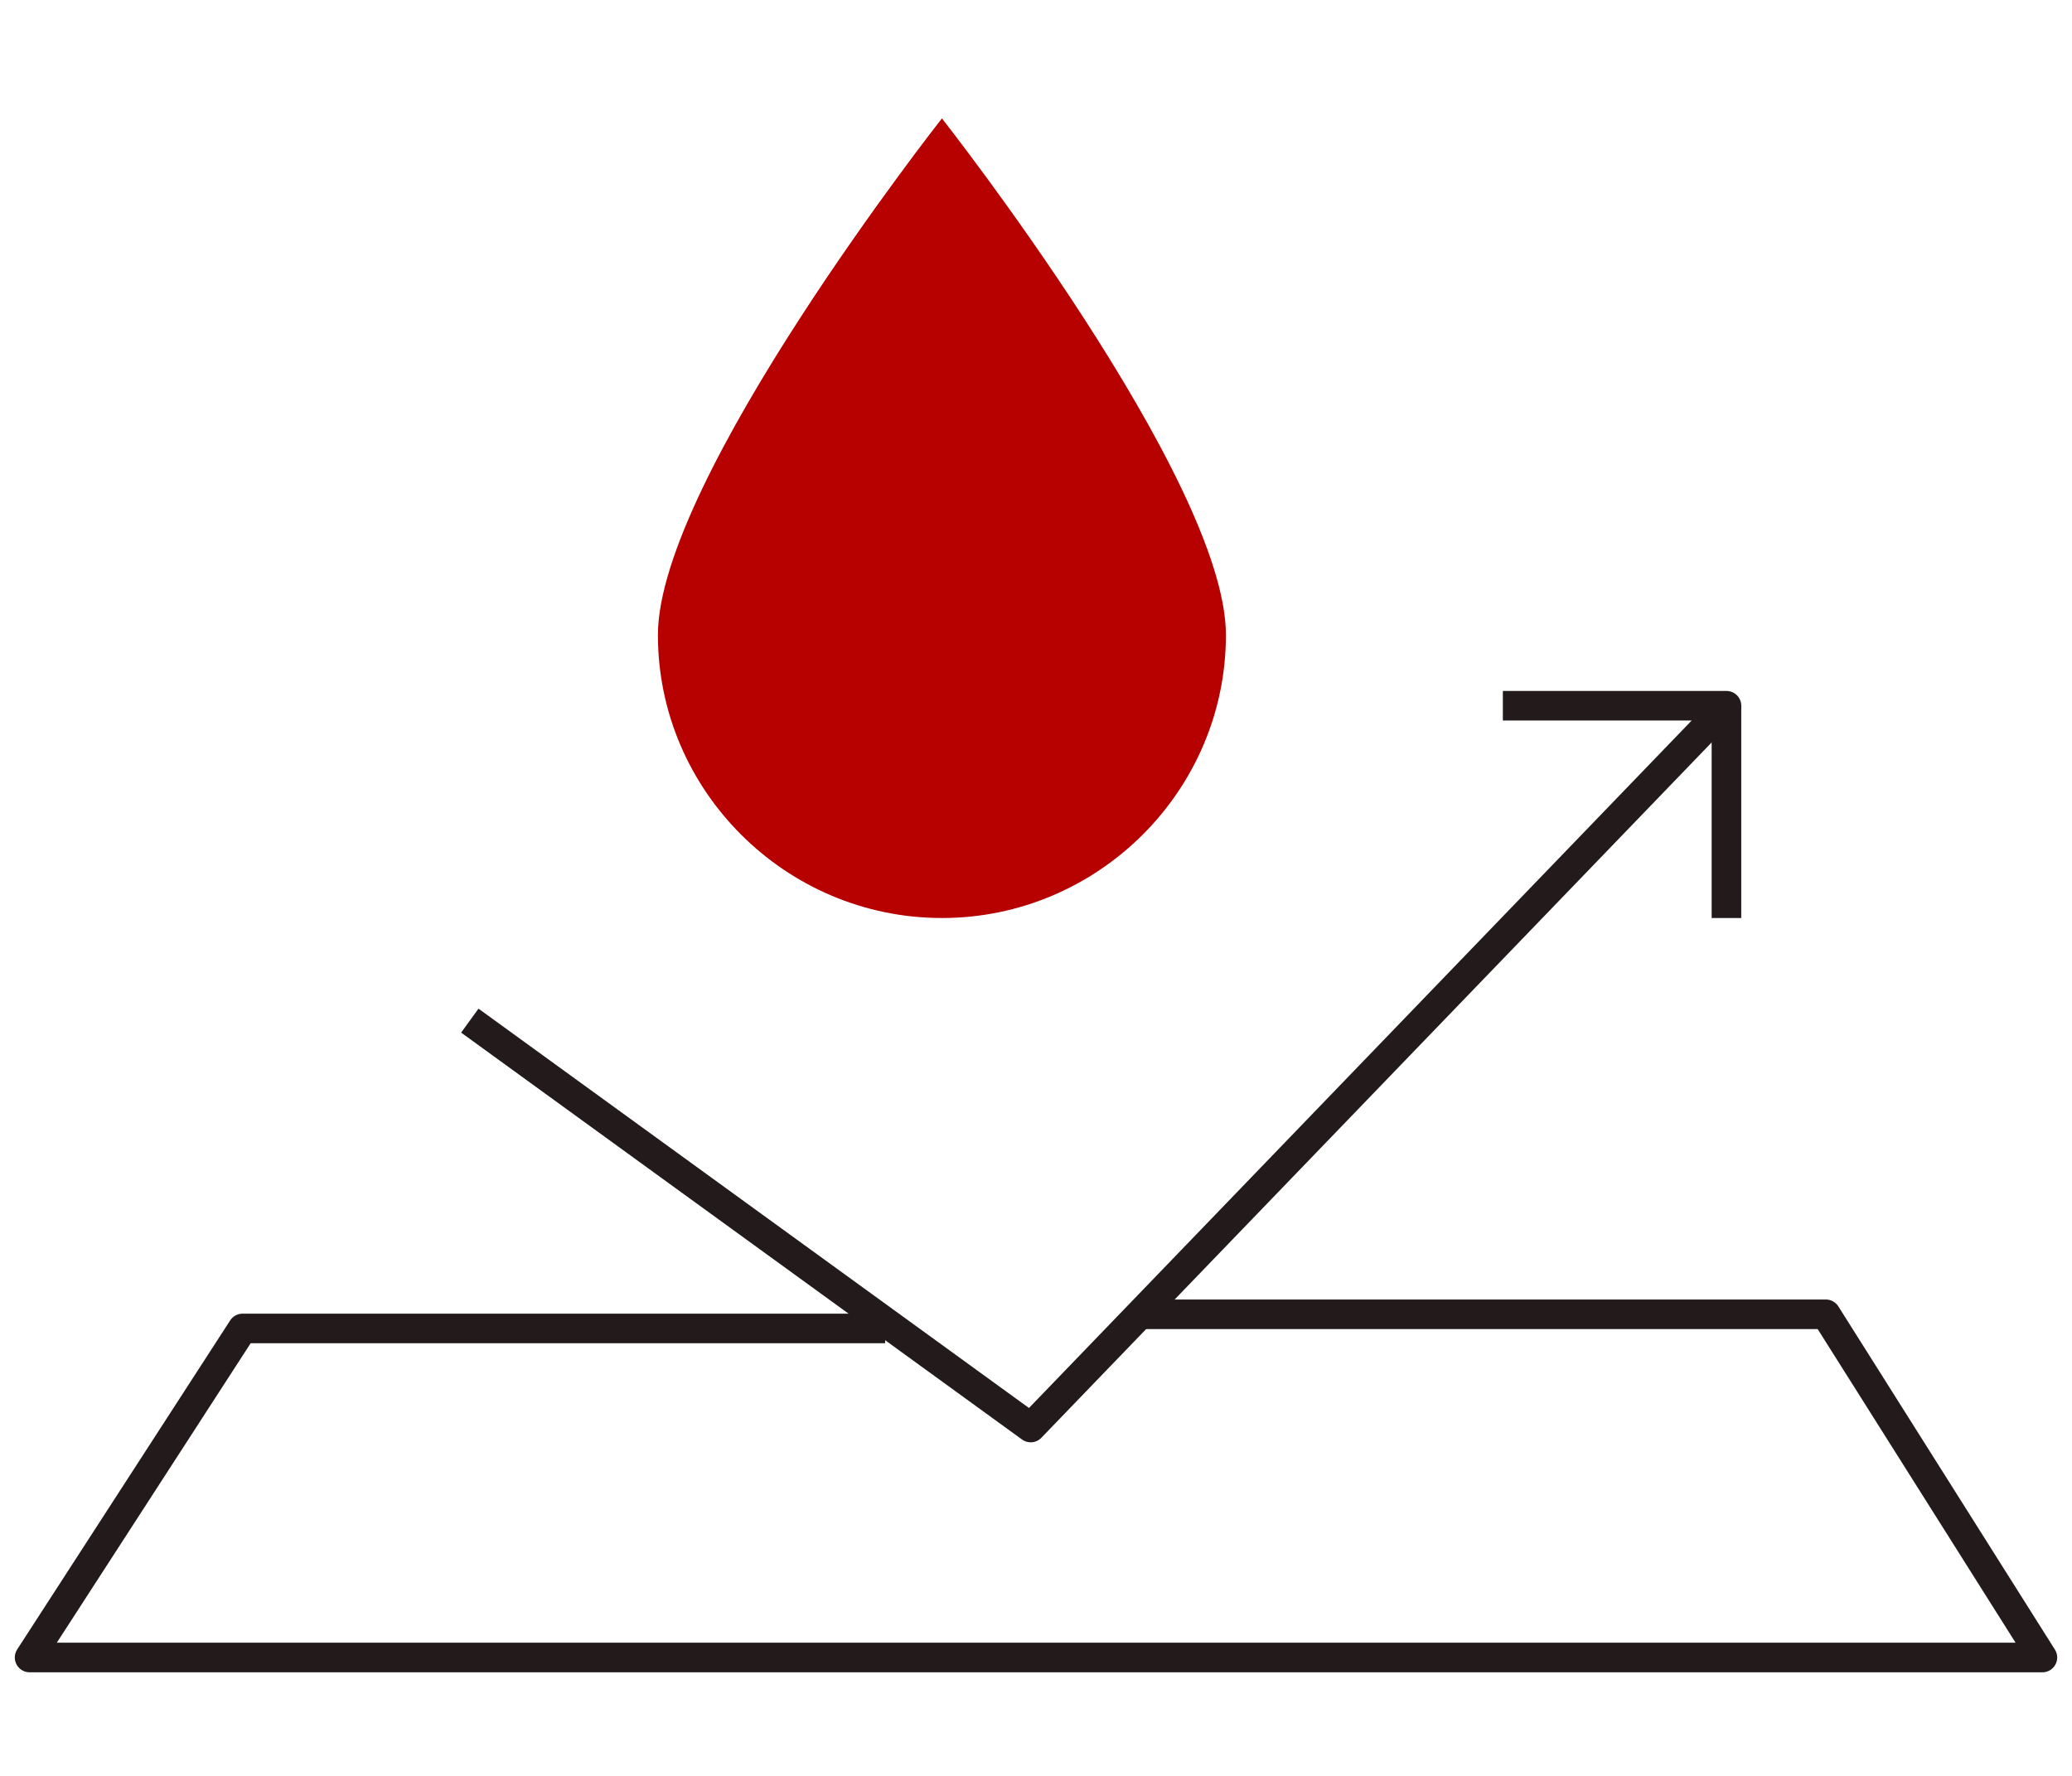
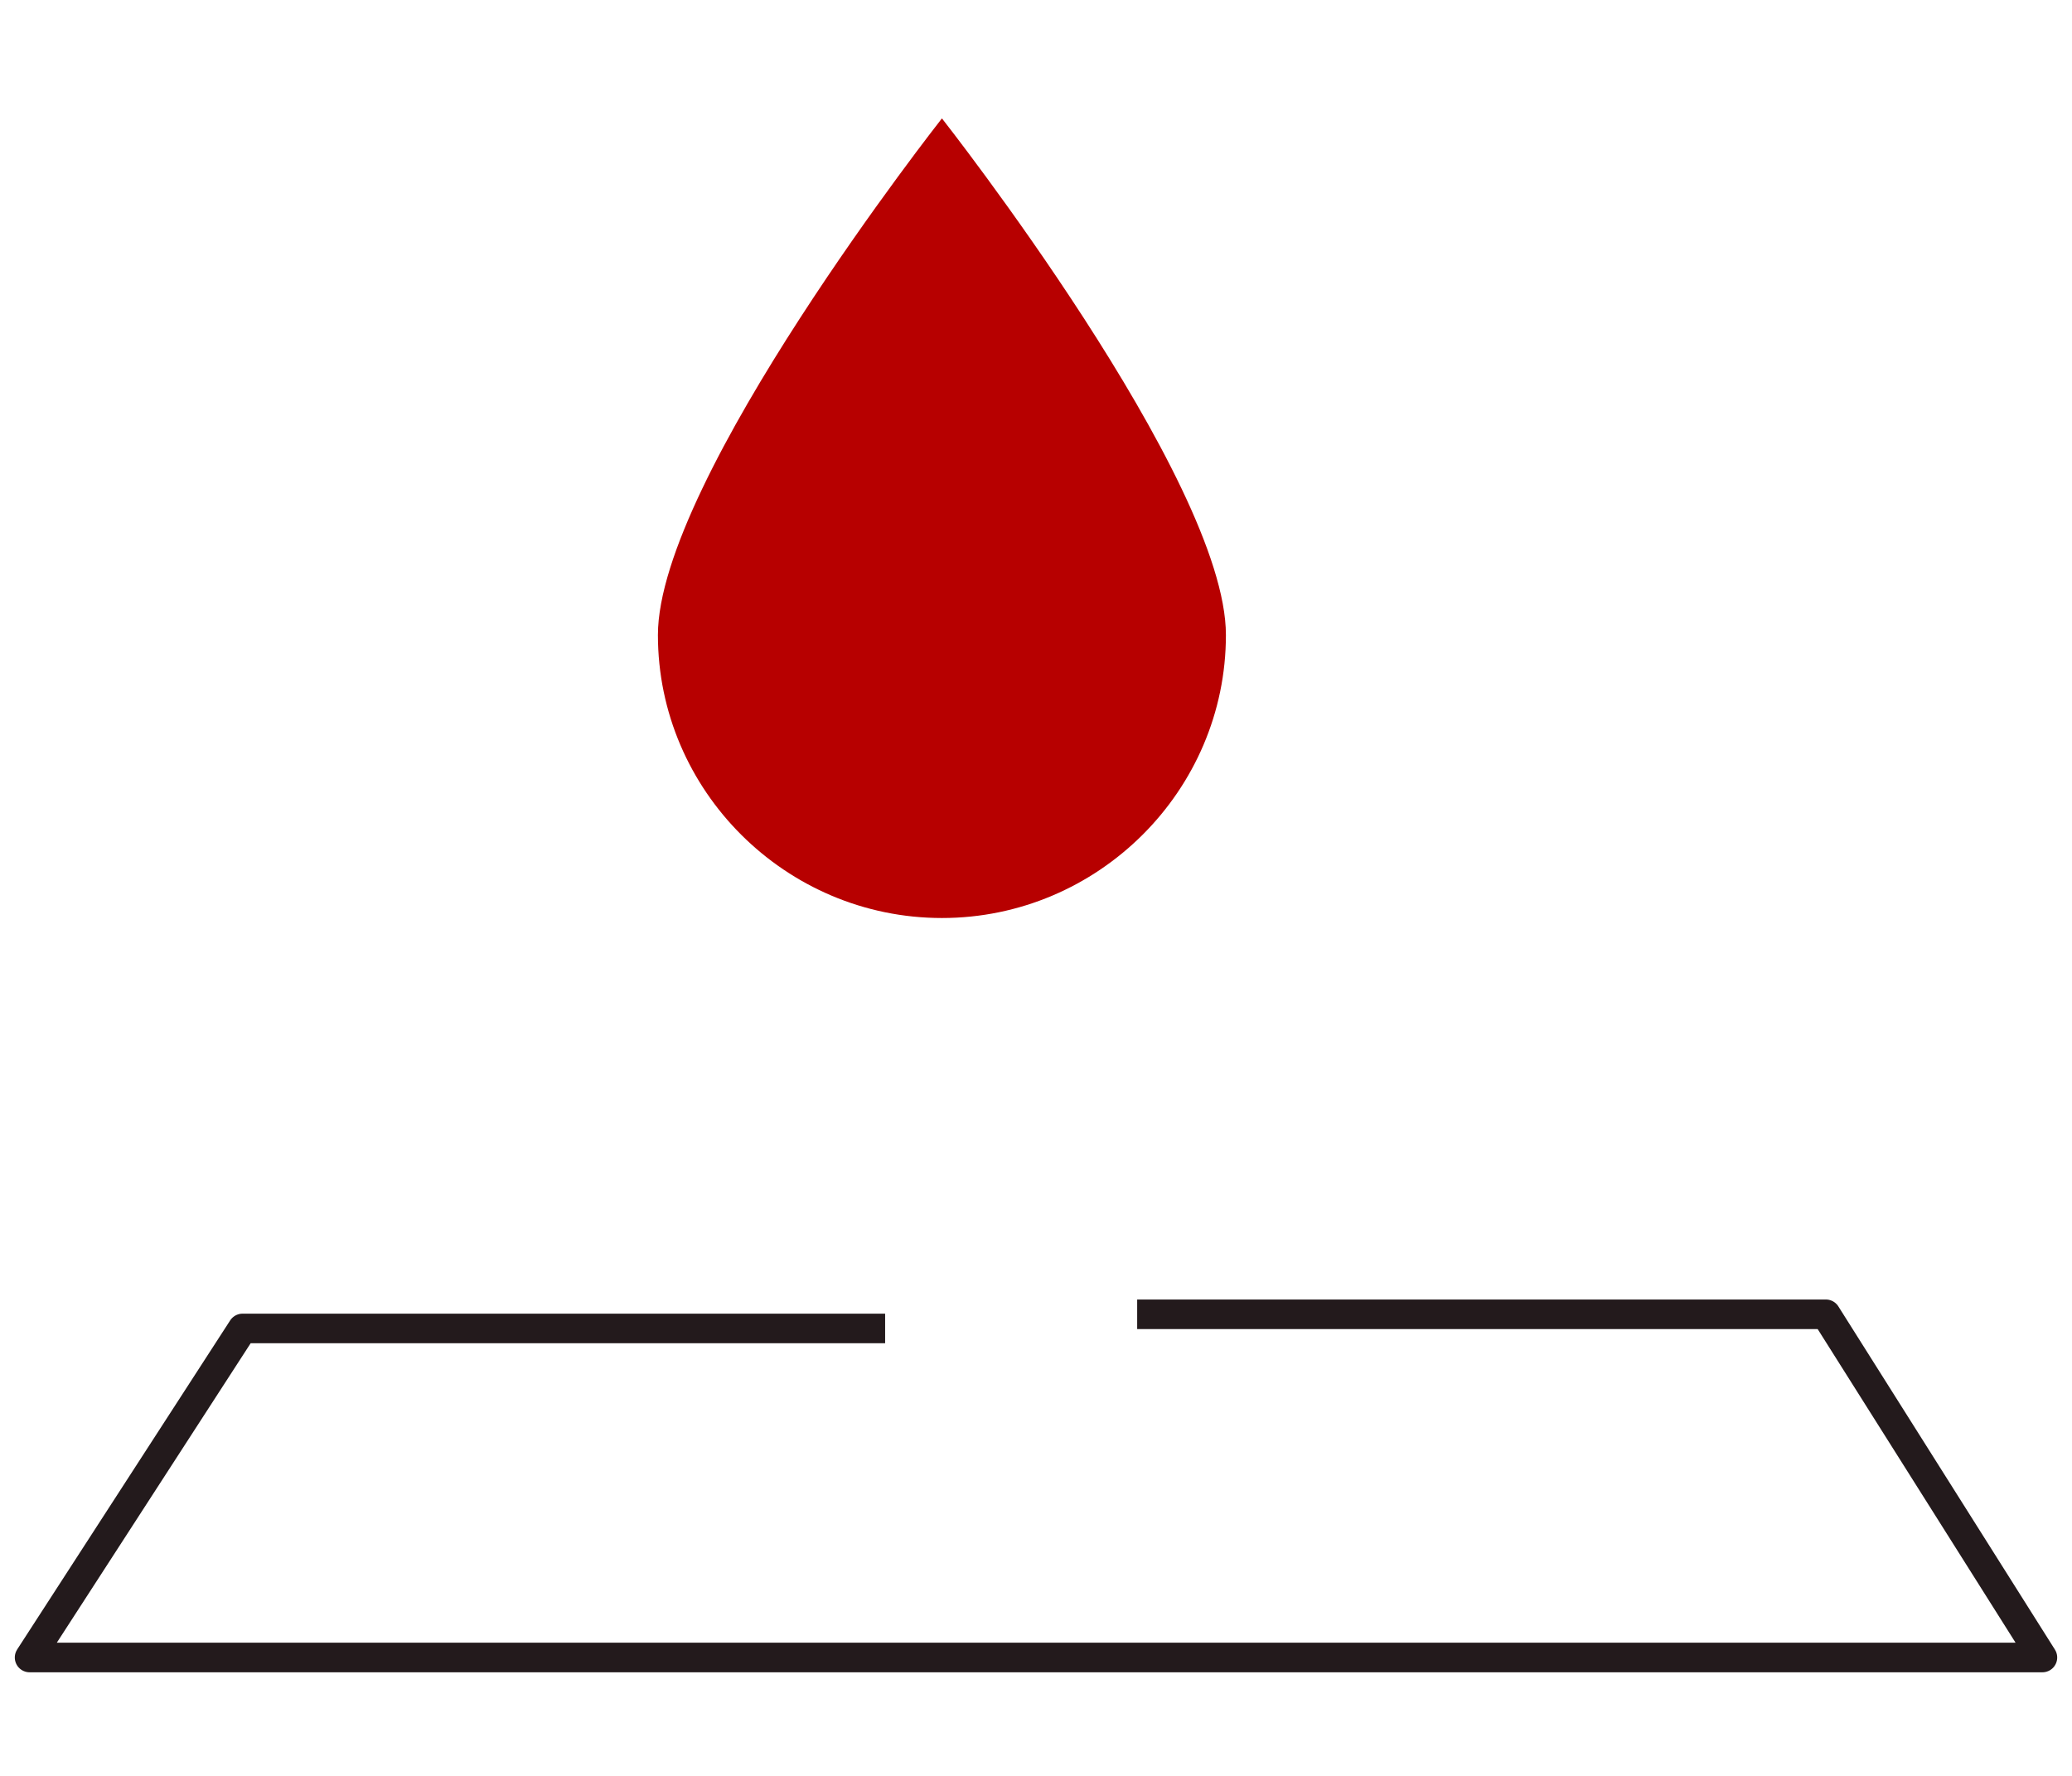
<svg xmlns="http://www.w3.org/2000/svg" width="70" height="60" viewBox="0 0 70 60" fill="none">
-   <path d="M58.326 31.016V23.844" stroke="#231A1C" stroke-miterlimit="10" stroke-linejoin="round" />
  <path d="M41.416 21.453C41.416 26.713 37.099 31.016 31.822 31.016C26.545 31.016 22.227 26.713 22.227 21.453C22.227 16.193 31.822 4 31.822 4C31.822 4 41.416 16.193 41.416 21.453Z" fill="#B70000" />
-   <path d="M50.772 23.844H58.327L34.821 48.23L15.872 34.483" stroke="#231A1C" stroke-miterlimit="10" stroke-linejoin="round" />
  <path d="M38.418 44.405H61.684L69 56H1L8.196 44.883H29.903" stroke="#231A1C" stroke-miterlimit="10" stroke-linejoin="round" />
</svg>